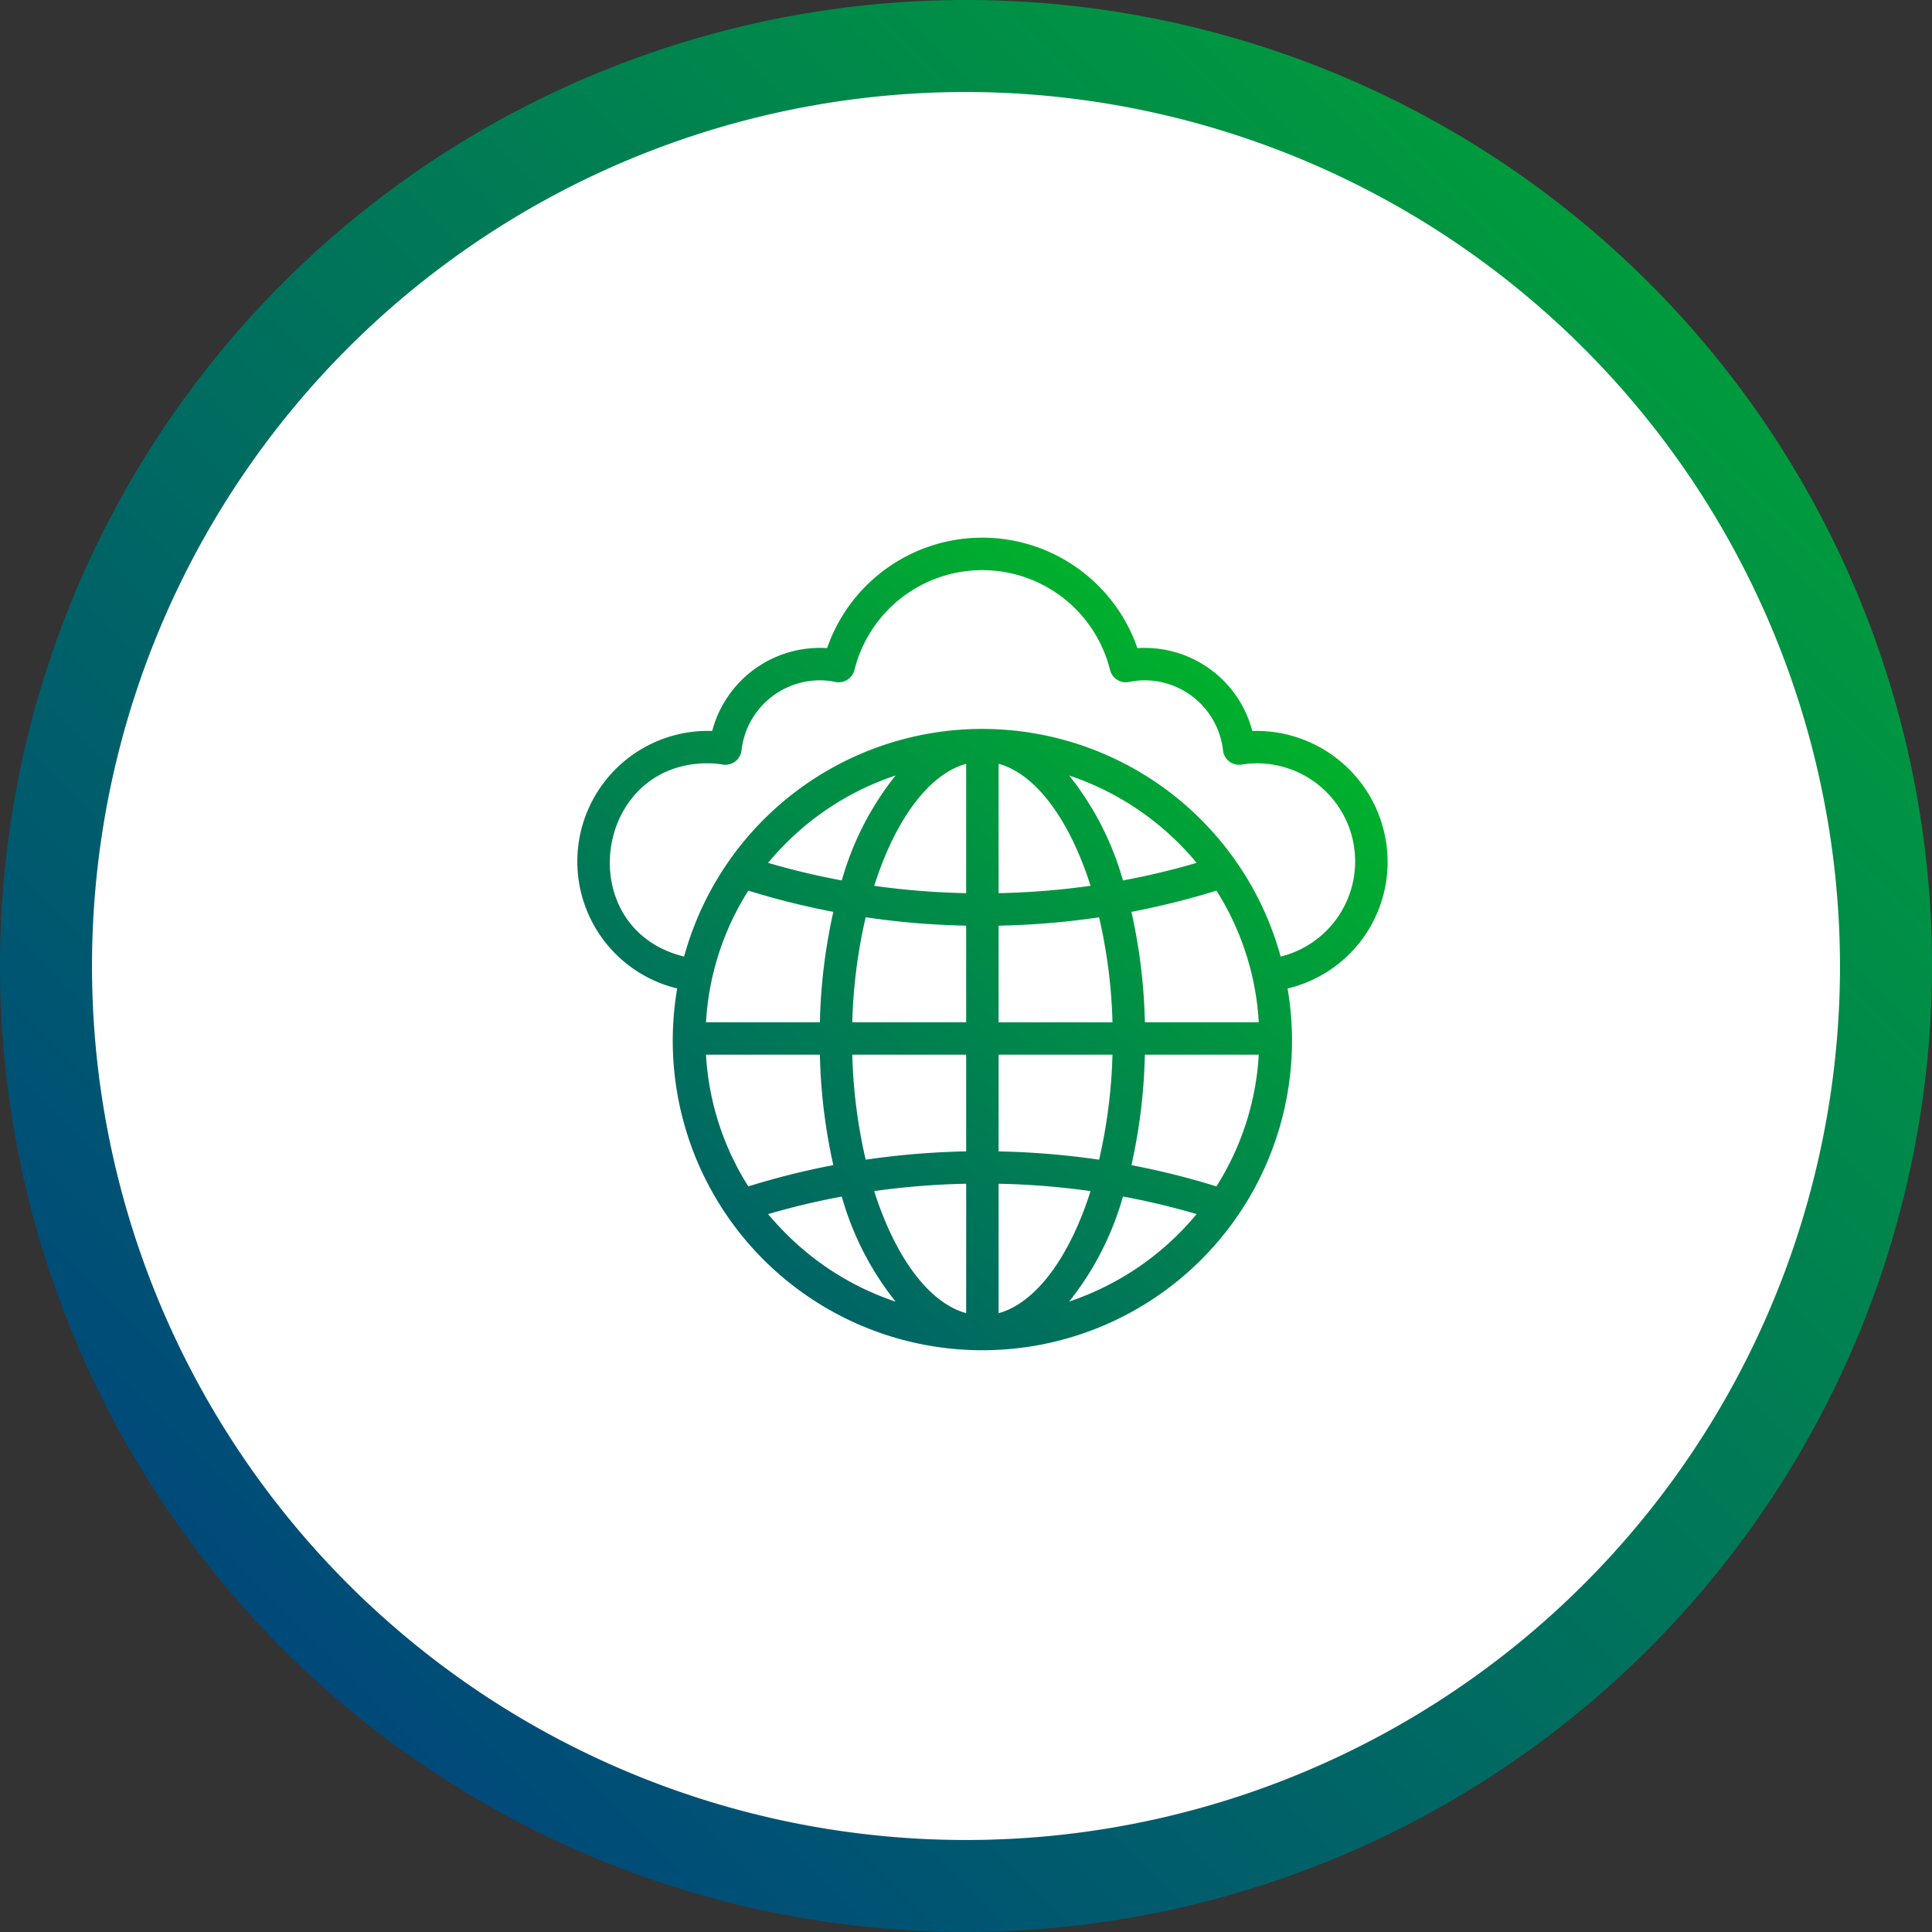
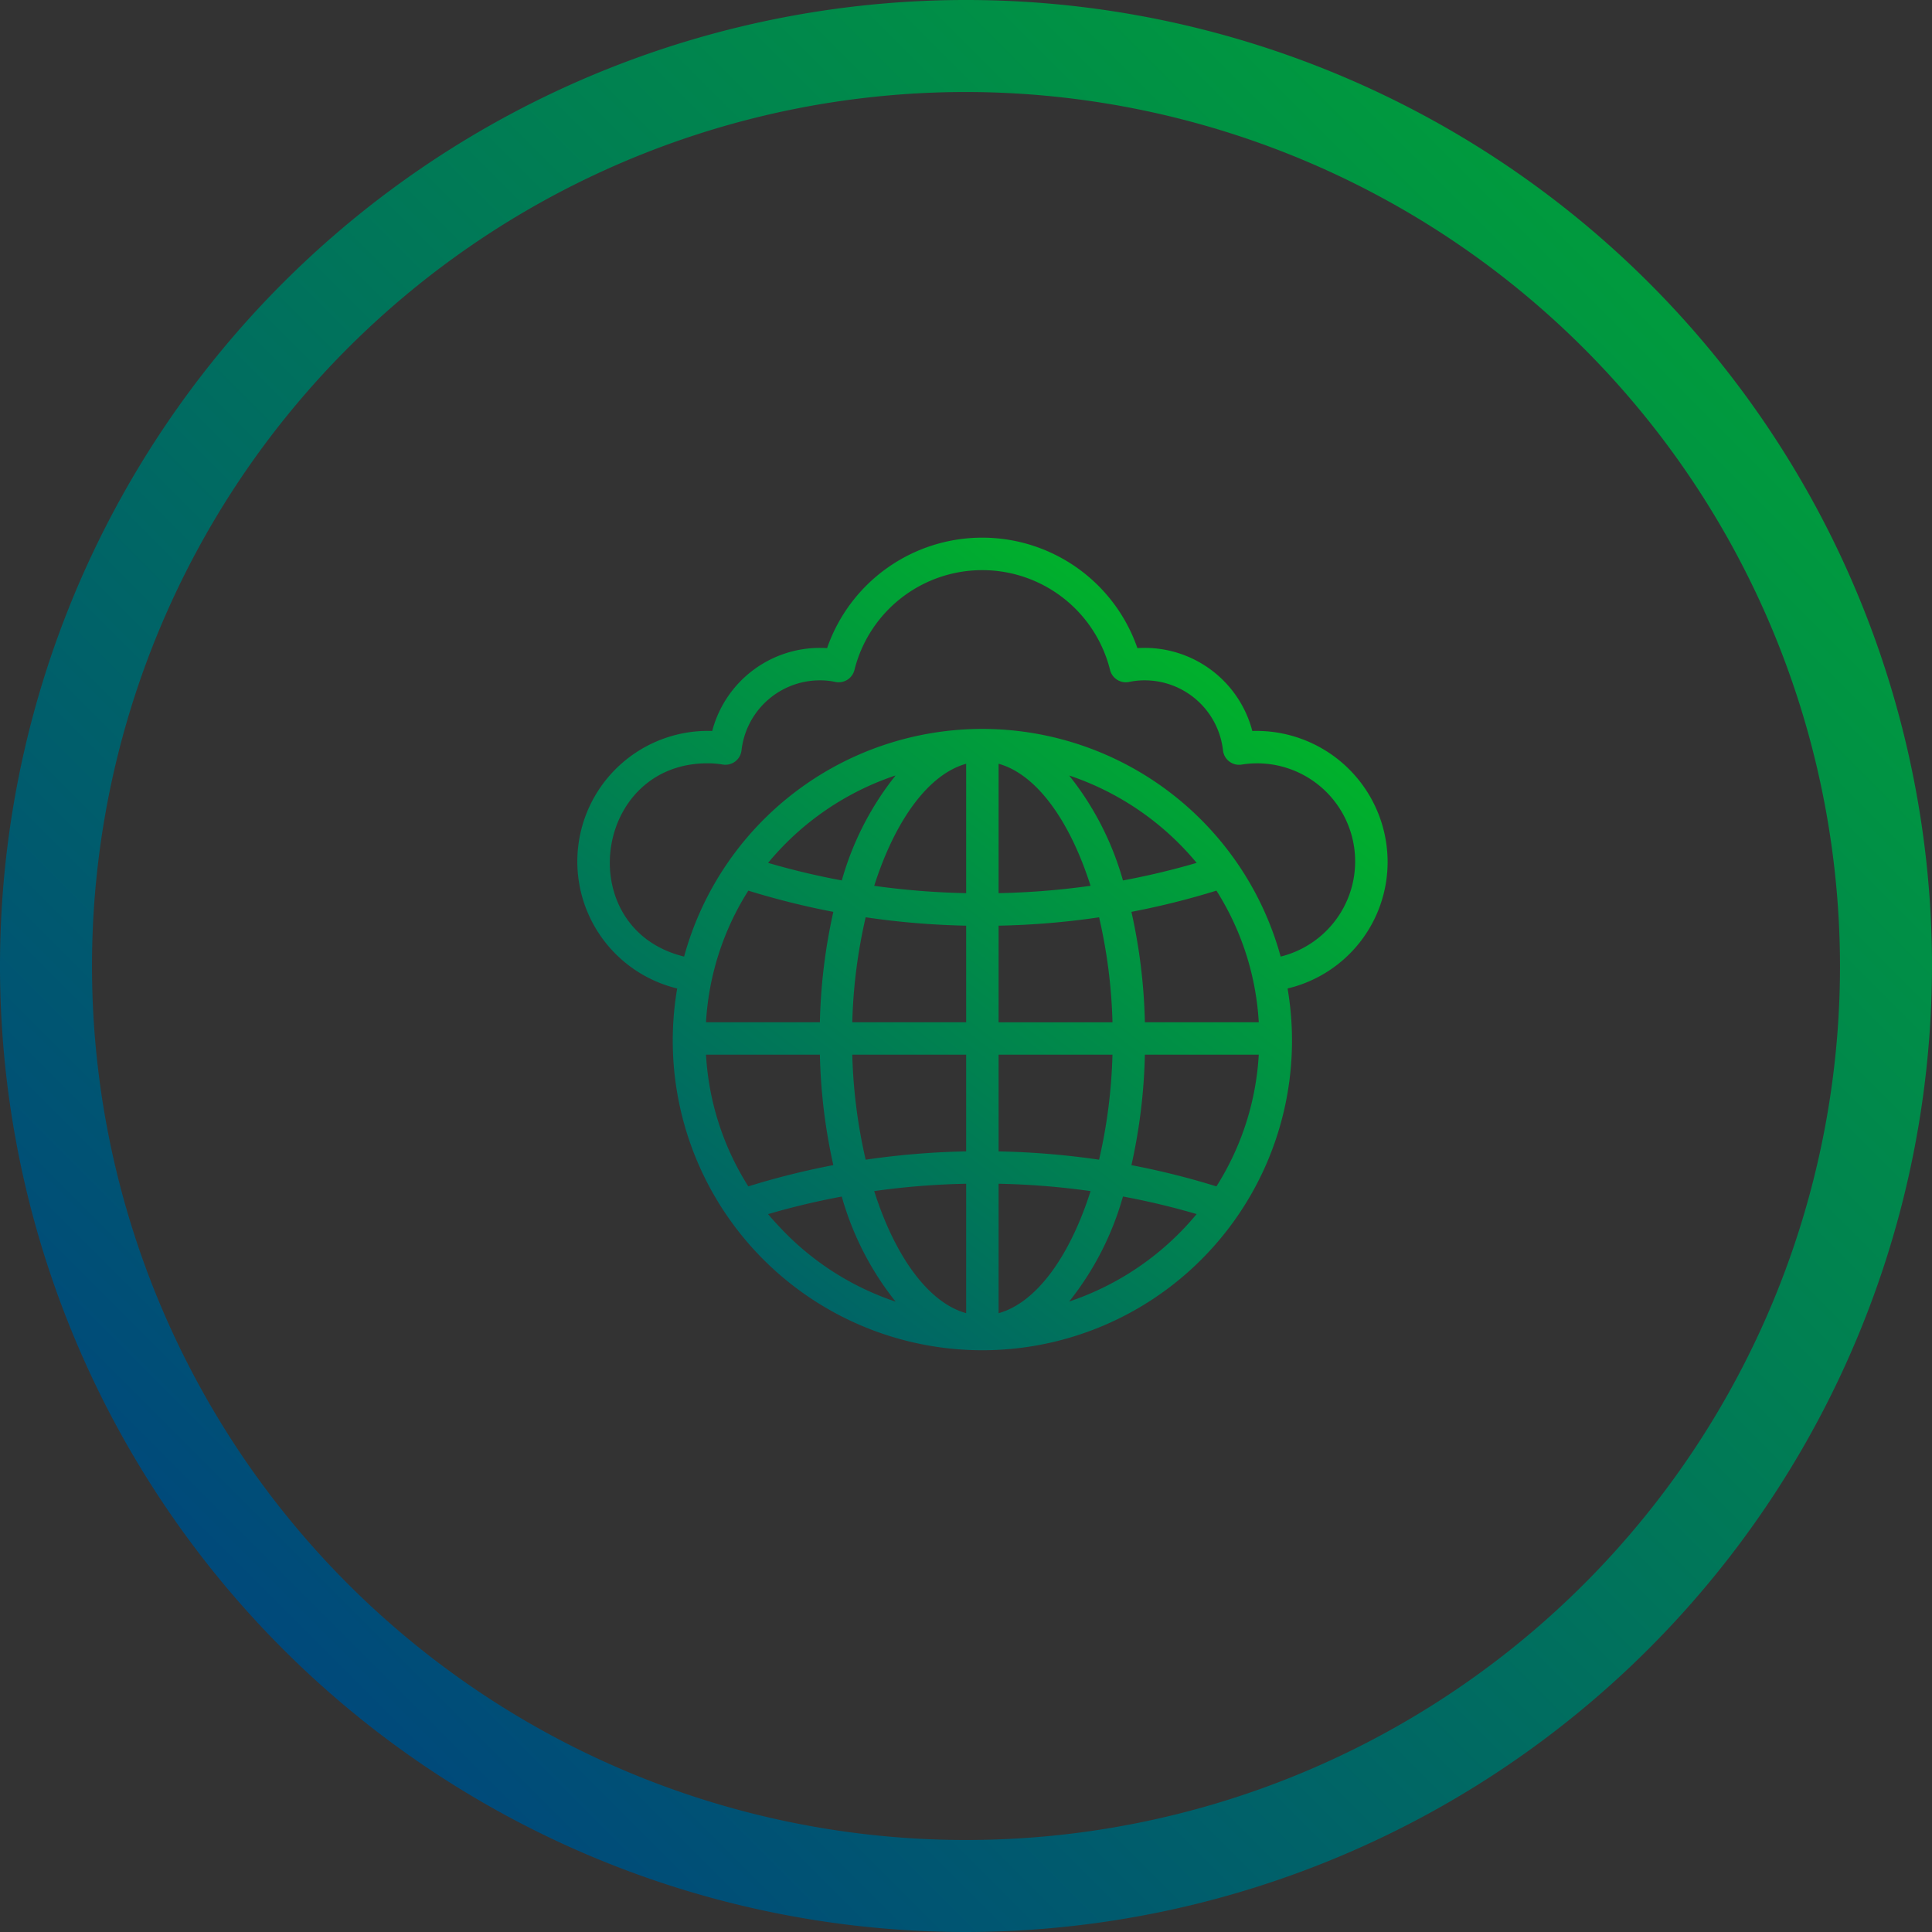
<svg xmlns="http://www.w3.org/2000/svg" width="176" height="176" viewBox="0 0 176 176">
  <rect x="0" y="0" width="176" height="176" fill="#333333" stroke="none" />
  <defs>
    <linearGradient id="linear-gradient" x1="0.147" y1="0.853" x2="0.853" y2="0.147" gradientUnits="objectBoundingBox">
      <stop offset="0" stop-color="#00497b" />
      <stop offset="1" stop-color="#009b3d" />
    </linearGradient>
    <linearGradient id="linear-gradient-2" y1="1.119" x2="1.174" y2="-0.399" gradientUnits="objectBoundingBox">
      <stop offset="0" stop-color="#00497b" />
      <stop offset="1" stop-color="#00e900" />
    </linearGradient>
  </defs>
  <g id="noun_internet_cloud_3240212" data-name="noun_internet cloud_3240212" transform="translate(51.07 47.477)">
    <g id="Grupo_794" data-name="Grupo 794" transform="translate(1.5 1.502)">
-       <circle id="Elipse_48" data-name="Elipse 48" cx="83.81" cy="83.81" r="83.81" transform="translate(-48.287 -44.788)" fill="#fff" />
      <path id="Trazado_5040" data-name="Trazado 5040" d="M238.149,536.064a88,88,0,1,1,88-88A88.1,88.1,0,0,1,238.149,536.064Zm0-167.619a79.619,79.619,0,1,0,79.619,79.619A79.71,79.71,0,0,0,238.149,368.445Z" transform="translate(-202.719 -409.043)" fill="url(#linear-gradient)" />
      <path id="Trazado_5394" data-name="Trazado 5394" d="M75.338,31.008A11.95,11.95,0,0,0,63.012,19.113,10.132,10.132,0,0,0,53.2,11.544c-.22,0-.439.007-.655.021a14.958,14.958,0,0,0-28.269,0q-.318-.021-.64-.021a10.143,10.143,0,0,0-9.825,7.568c-.14-.005-.281-.007-.423-.007A11.9,11.9,0,0,0,10.619,42.57a28.206,28.206,0,1,0,55.606,0A11.842,11.842,0,0,0,75.338,31.008ZM17.1,33.658a71.68,71.68,0,0,0,7.745,1.933A50.977,50.977,0,0,0,23.619,45.65H13.245A25.053,25.053,0,0,1,17.1,33.658ZM30.516,23.164a27.1,27.1,0,0,0-4.9,9.564,68.053,68.053,0,0,1-6.715-1.6A25.582,25.582,0,0,1,30.516,23.164Zm27.426,7.964a68.024,68.024,0,0,1-6.714,1.6,27.1,27.1,0,0,0-4.9-9.559A25.676,25.676,0,0,1,57.942,31.129ZM63.6,45.65H53.225A50.969,50.969,0,0,0,52,35.59a71.693,71.693,0,0,0,7.744-1.933A25.054,25.054,0,0,1,63.6,45.65ZM59.743,60.6A70.661,70.661,0,0,0,52,58.667,50.973,50.973,0,0,0,53.225,48.6H63.6A25.052,25.052,0,0,1,59.743,60.6ZM46.328,71.089a27.1,27.1,0,0,0,4.9-9.567,67.564,67.564,0,0,1,6.712,1.6A25.645,25.645,0,0,1,46.328,71.089ZM20.139,64.5c-.425-.447-.847-.9-1.239-1.373a67.57,67.57,0,0,1,6.713-1.6,27.1,27.1,0,0,0,4.906,9.573A25.483,25.483,0,0,1,20.139,64.5ZM13.245,48.6H23.619a50.967,50.967,0,0,0,1.225,10.062A70.686,70.686,0,0,0,17.1,60.6,25.055,25.055,0,0,1,13.245,48.6ZM39.9,72.151V60.359a69.967,69.967,0,0,1,8.378.67C46.386,66.976,43.346,71.195,39.9,72.151Zm-2.954,0c-3.447-.957-6.488-5.176-8.379-11.123a69.969,69.969,0,0,1,8.379-.669ZM39.9,57.413V48.6H50.273a47.8,47.8,0,0,1-1.22,9.568A72.942,72.942,0,0,0,39.9,57.413Zm0-11.763v-8.8a72.512,72.512,0,0,0,9.155-.762,47.793,47.793,0,0,1,1.219,9.563H39.9Zm0-11.763V22.1c3.446.956,6.486,5.173,8.377,11.116A70.125,70.125,0,0,1,39.9,33.887ZM36.945,22.1V33.887a70.126,70.126,0,0,1-8.377-.668C30.459,27.275,33.5,23.058,36.945,22.1Zm0,14.747v8.8H26.571a47.8,47.8,0,0,1,1.219-9.562A72.53,72.53,0,0,0,36.945,36.849Zm0,11.754v8.809a72.94,72.94,0,0,0-9.154.758,47.793,47.793,0,0,1-1.22-9.567Zm28.648-8.94A28.2,28.2,0,0,0,38.5,18.925c-.026,0-.052,0-.079,0s-.043,0-.065,0A28.169,28.169,0,0,0,11.25,39.664c-10.239-2.5-8.321-17.606,2.137-17.606a8.218,8.218,0,0,1,1.377.112A1.477,1.477,0,0,0,16.48,20.88,7.188,7.188,0,0,1,23.636,14.5a6.524,6.524,0,0,1,1.385.144,1.48,1.48,0,0,0,1.747-1.09,12,12,0,0,1,23.285,0,1.48,1.48,0,0,0,1.746,1.09,6.621,6.621,0,0,1,1.4-.144,7.18,7.18,0,0,1,7.142,6.382,1.477,1.477,0,0,0,1.708,1.292,8.491,8.491,0,0,1,1.384-.113,8.933,8.933,0,0,1,2.158,17.605Z" transform="translate(-1.5 -1.502)" fill="url(#linear-gradient-2)" />
    </g>
  </g>
</svg>